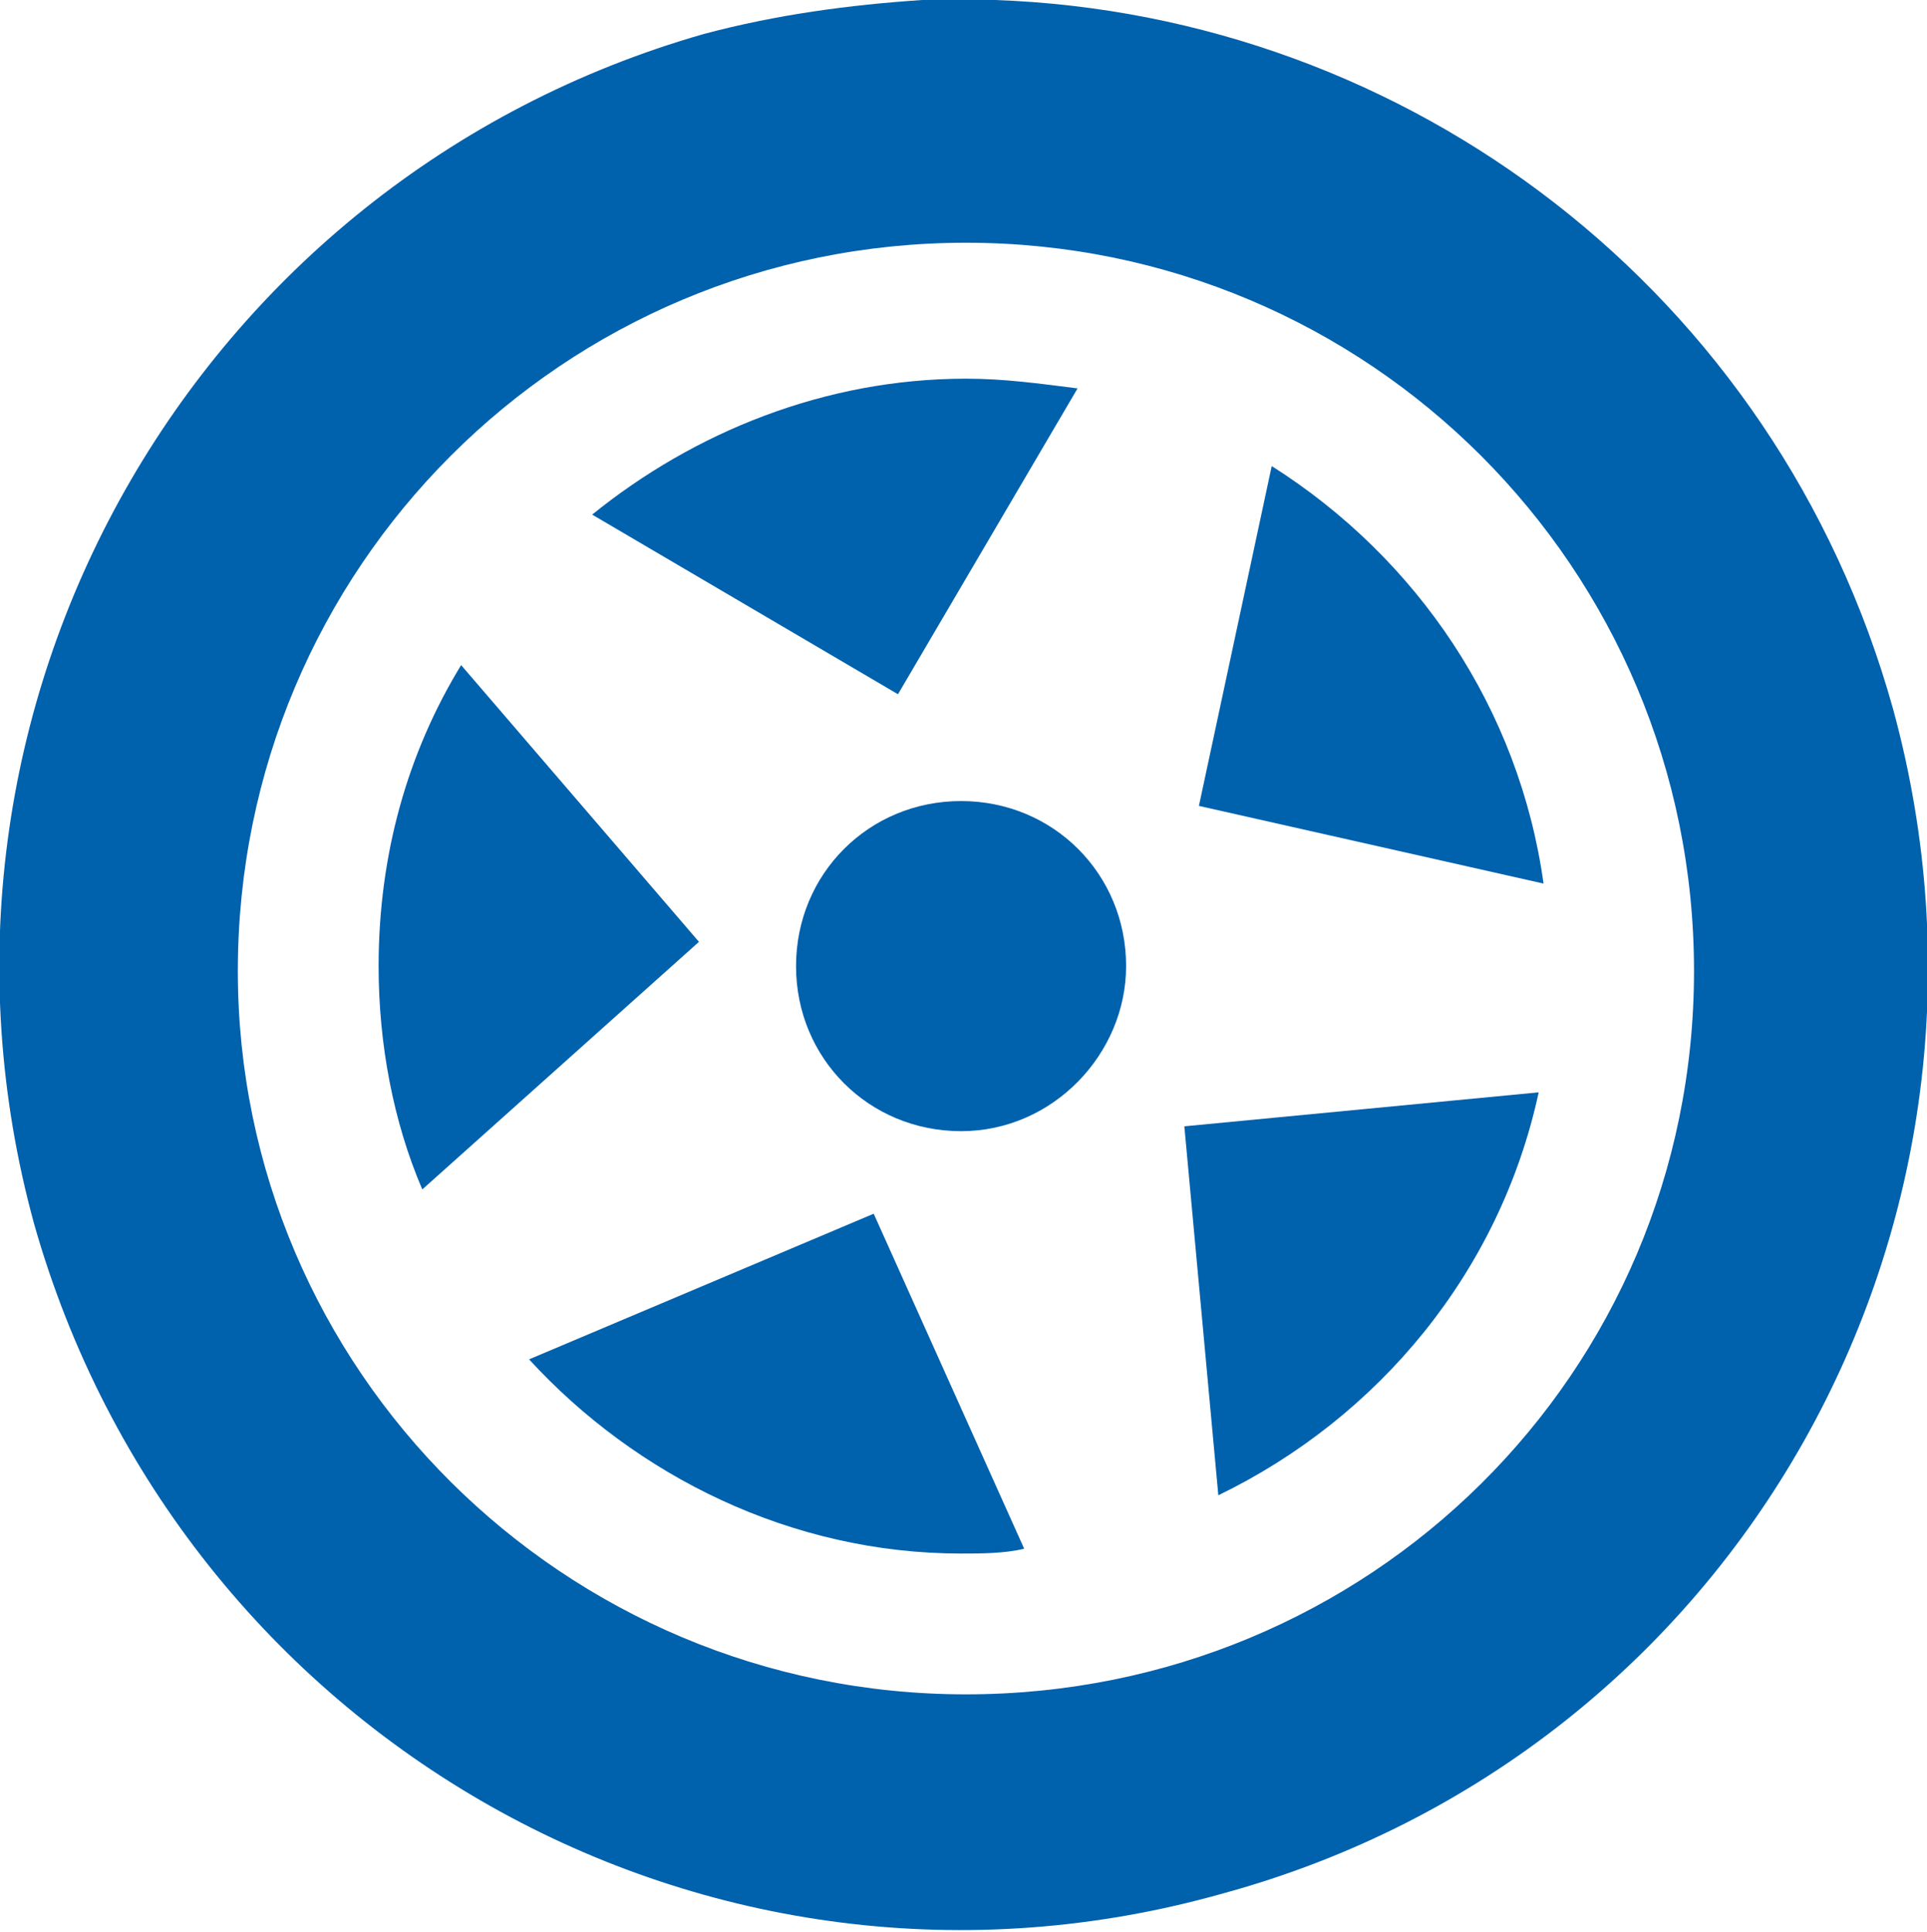
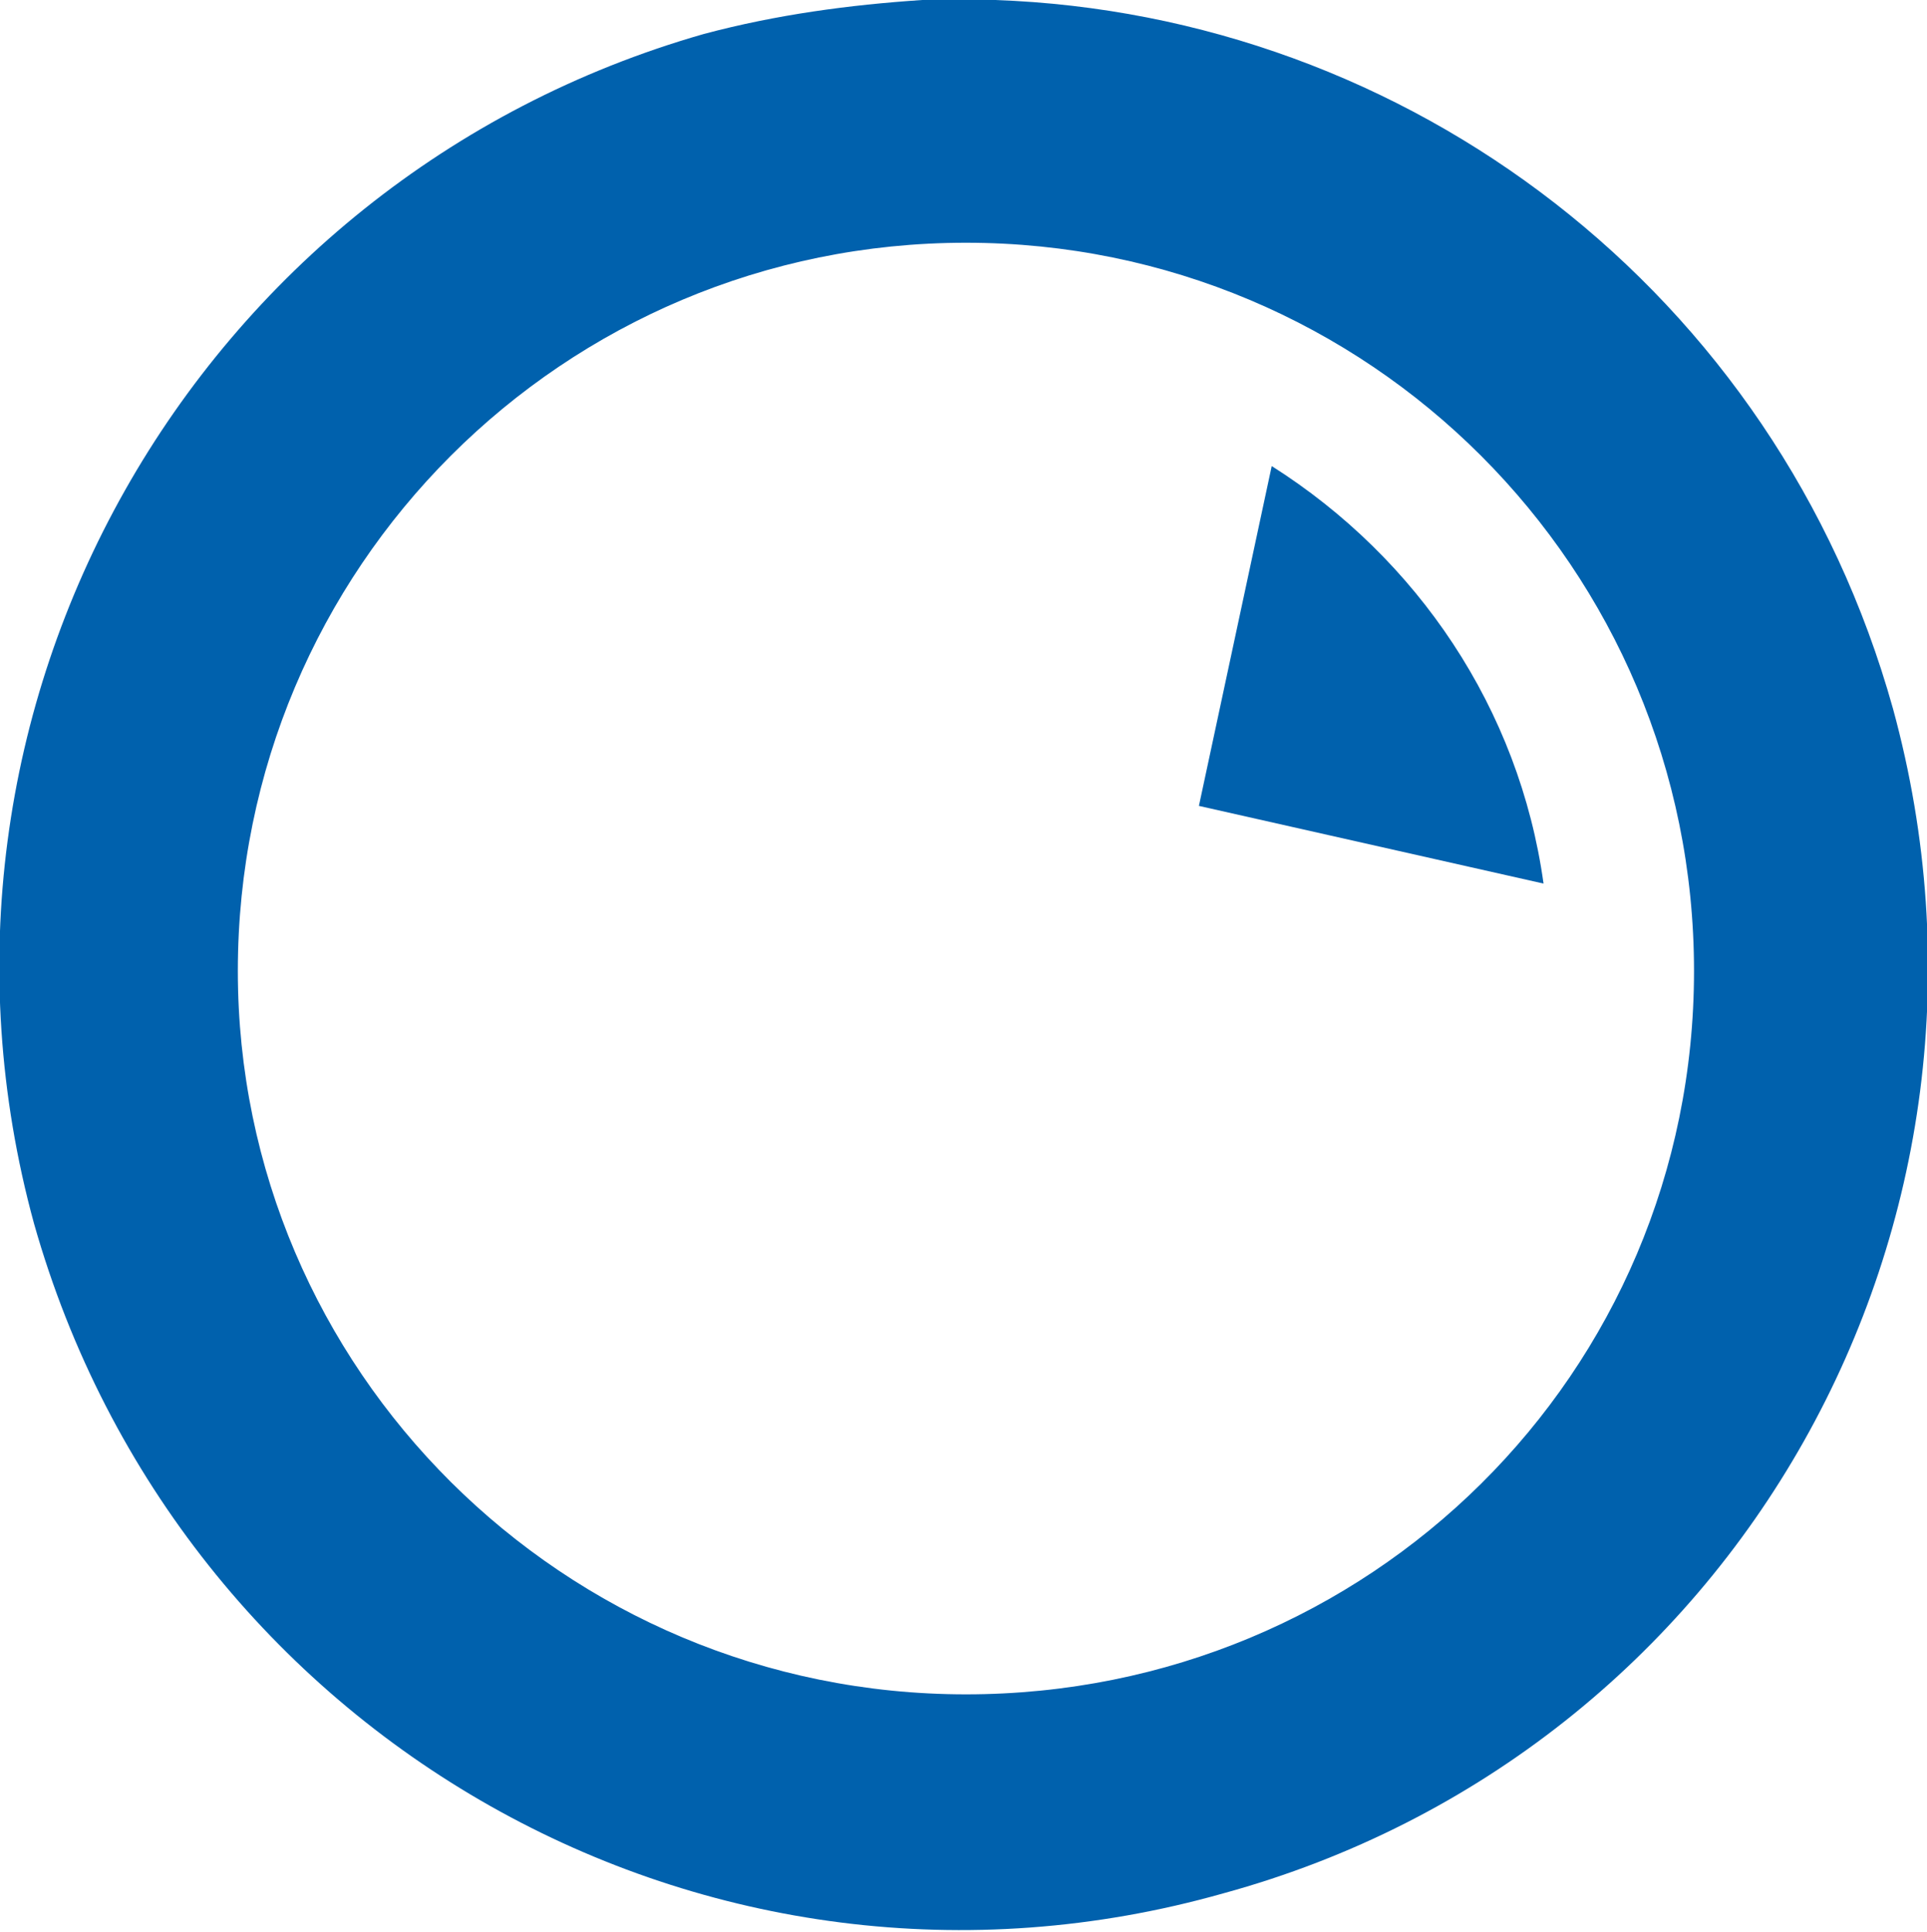
<svg xmlns="http://www.w3.org/2000/svg" version="1.1" id="Ebene_1" x="0px" y="0px" width="39.7px" height="39.8px" viewBox="0 0 39.7 39.8" style="enable-background:new 0 0 39.7 39.8;" xml:space="preserve">
  <style type="text/css">
	.st0{fill:#0061AD;}
</style>
  <g>
    <path class="st0" d="M19.9,5c8.3,0,15,6.7,15,15c0,8.3-6.7,14.9-15,14.9c-8.3,0-15-6.7-15-14.9C4.9,11.7,11.6,5,19.9,5 M0.7,25.2   C3.7,35.8,14.6,42,25.2,39C35.8,36.1,41.9,25.2,39,14.6C36.6,6,29,0.3,20.5,0c-0.5,0-1,0-1.5,0c-1.5,0.1-3,0.3-4.5,0.7   C4,3.7-2.2,14.6,0.7,25.2" />
-     <path class="st0" d="M10.9,28c2.2,2.4,5.4,4,8.9,4c0.4,0,0.9,0,1.3-0.1L18,25L10.9,28z" />
-     <path class="st0" d="M31.7,22.5l-7.3,0.7l0.7,7.6C28.4,29.2,30.9,26.2,31.7,22.5" />
-     <path class="st0" d="M8.7,24.5l5.7-5.1l-4.9-5.7c-1.1,1.8-1.7,3.9-1.7,6.2C7.8,21.5,8.1,23.1,8.7,24.5" />
-     <path class="st0" d="M22.2,8c-0.8-0.1-1.5-0.2-2.3-0.2c-2.9,0-5.6,1.1-7.7,2.8l6.3,3.7L22.2,8z" />
    <path class="st0" d="M26.2,9.6l-1.5,7l7.1,1.6C31.3,14.6,29.2,11.5,26.2,9.6" />
-     <path class="st0" d="M19.8,16.5c-1.9,0-3.4,1.5-3.4,3.4c0,1.9,1.5,3.4,3.4,3.4c1.9,0,3.4-1.6,3.4-3.4C23.2,18,21.7,16.5,19.8,16.5" />
  </g>
</svg>